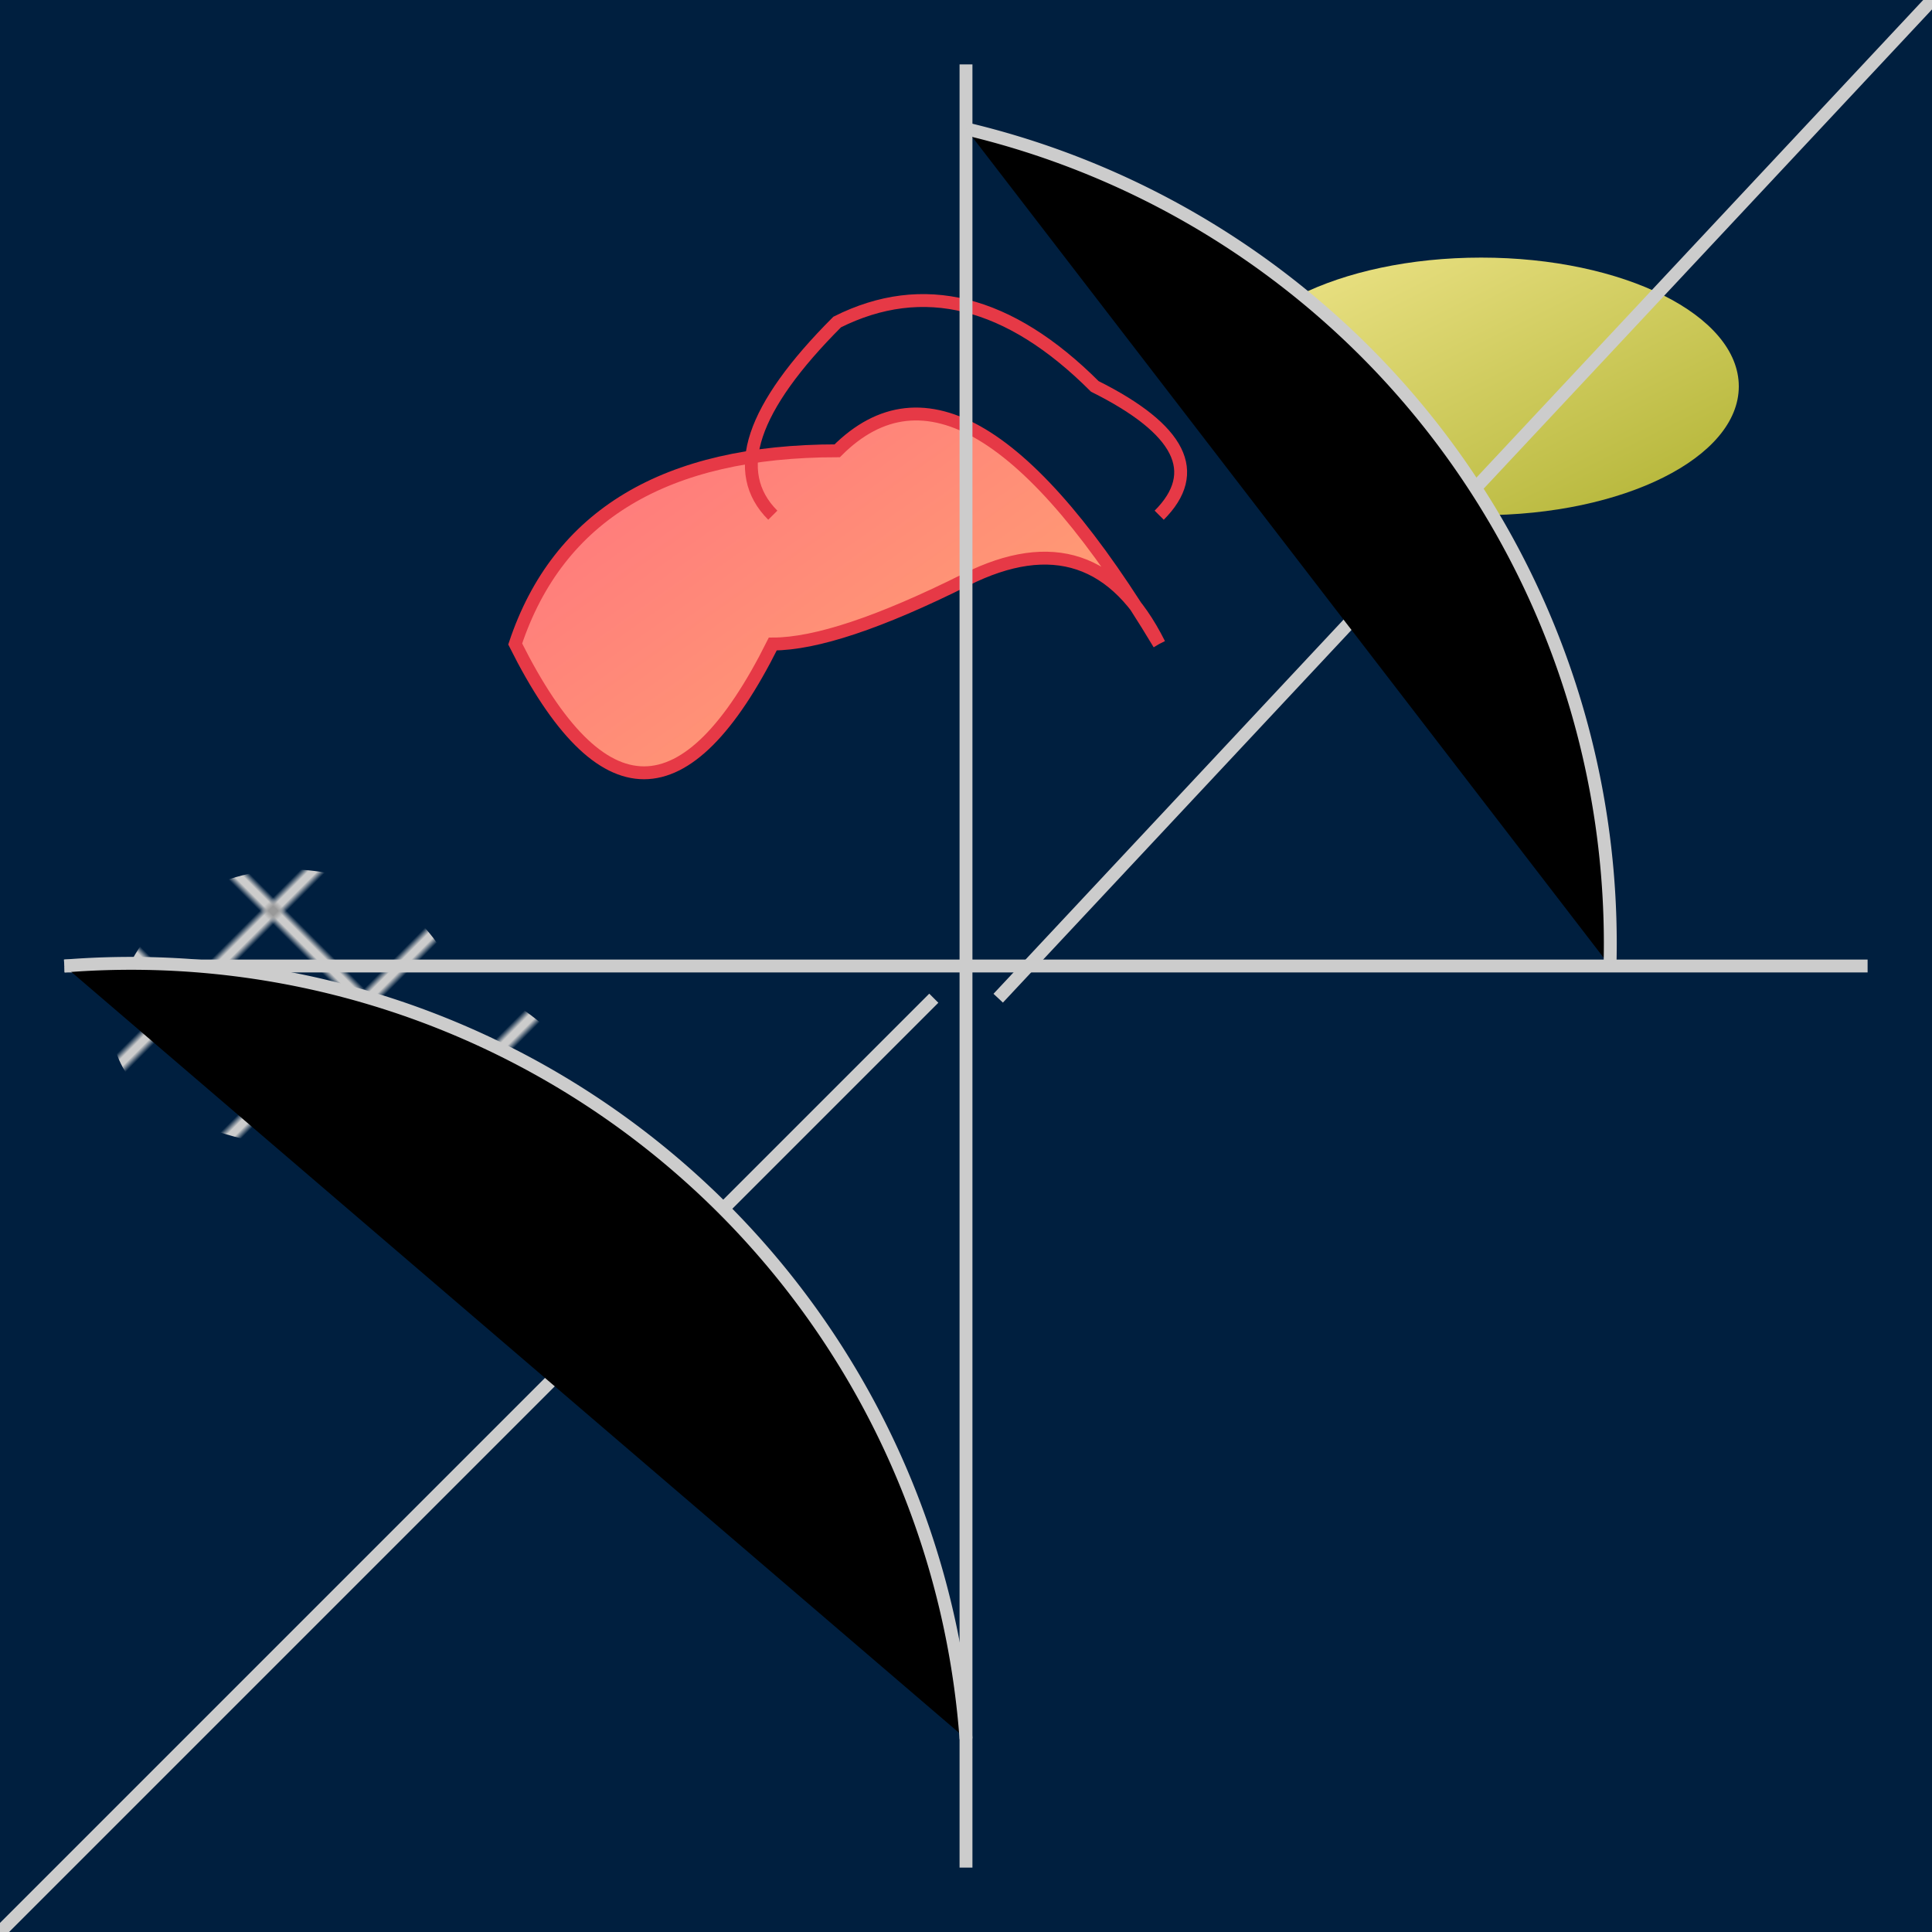
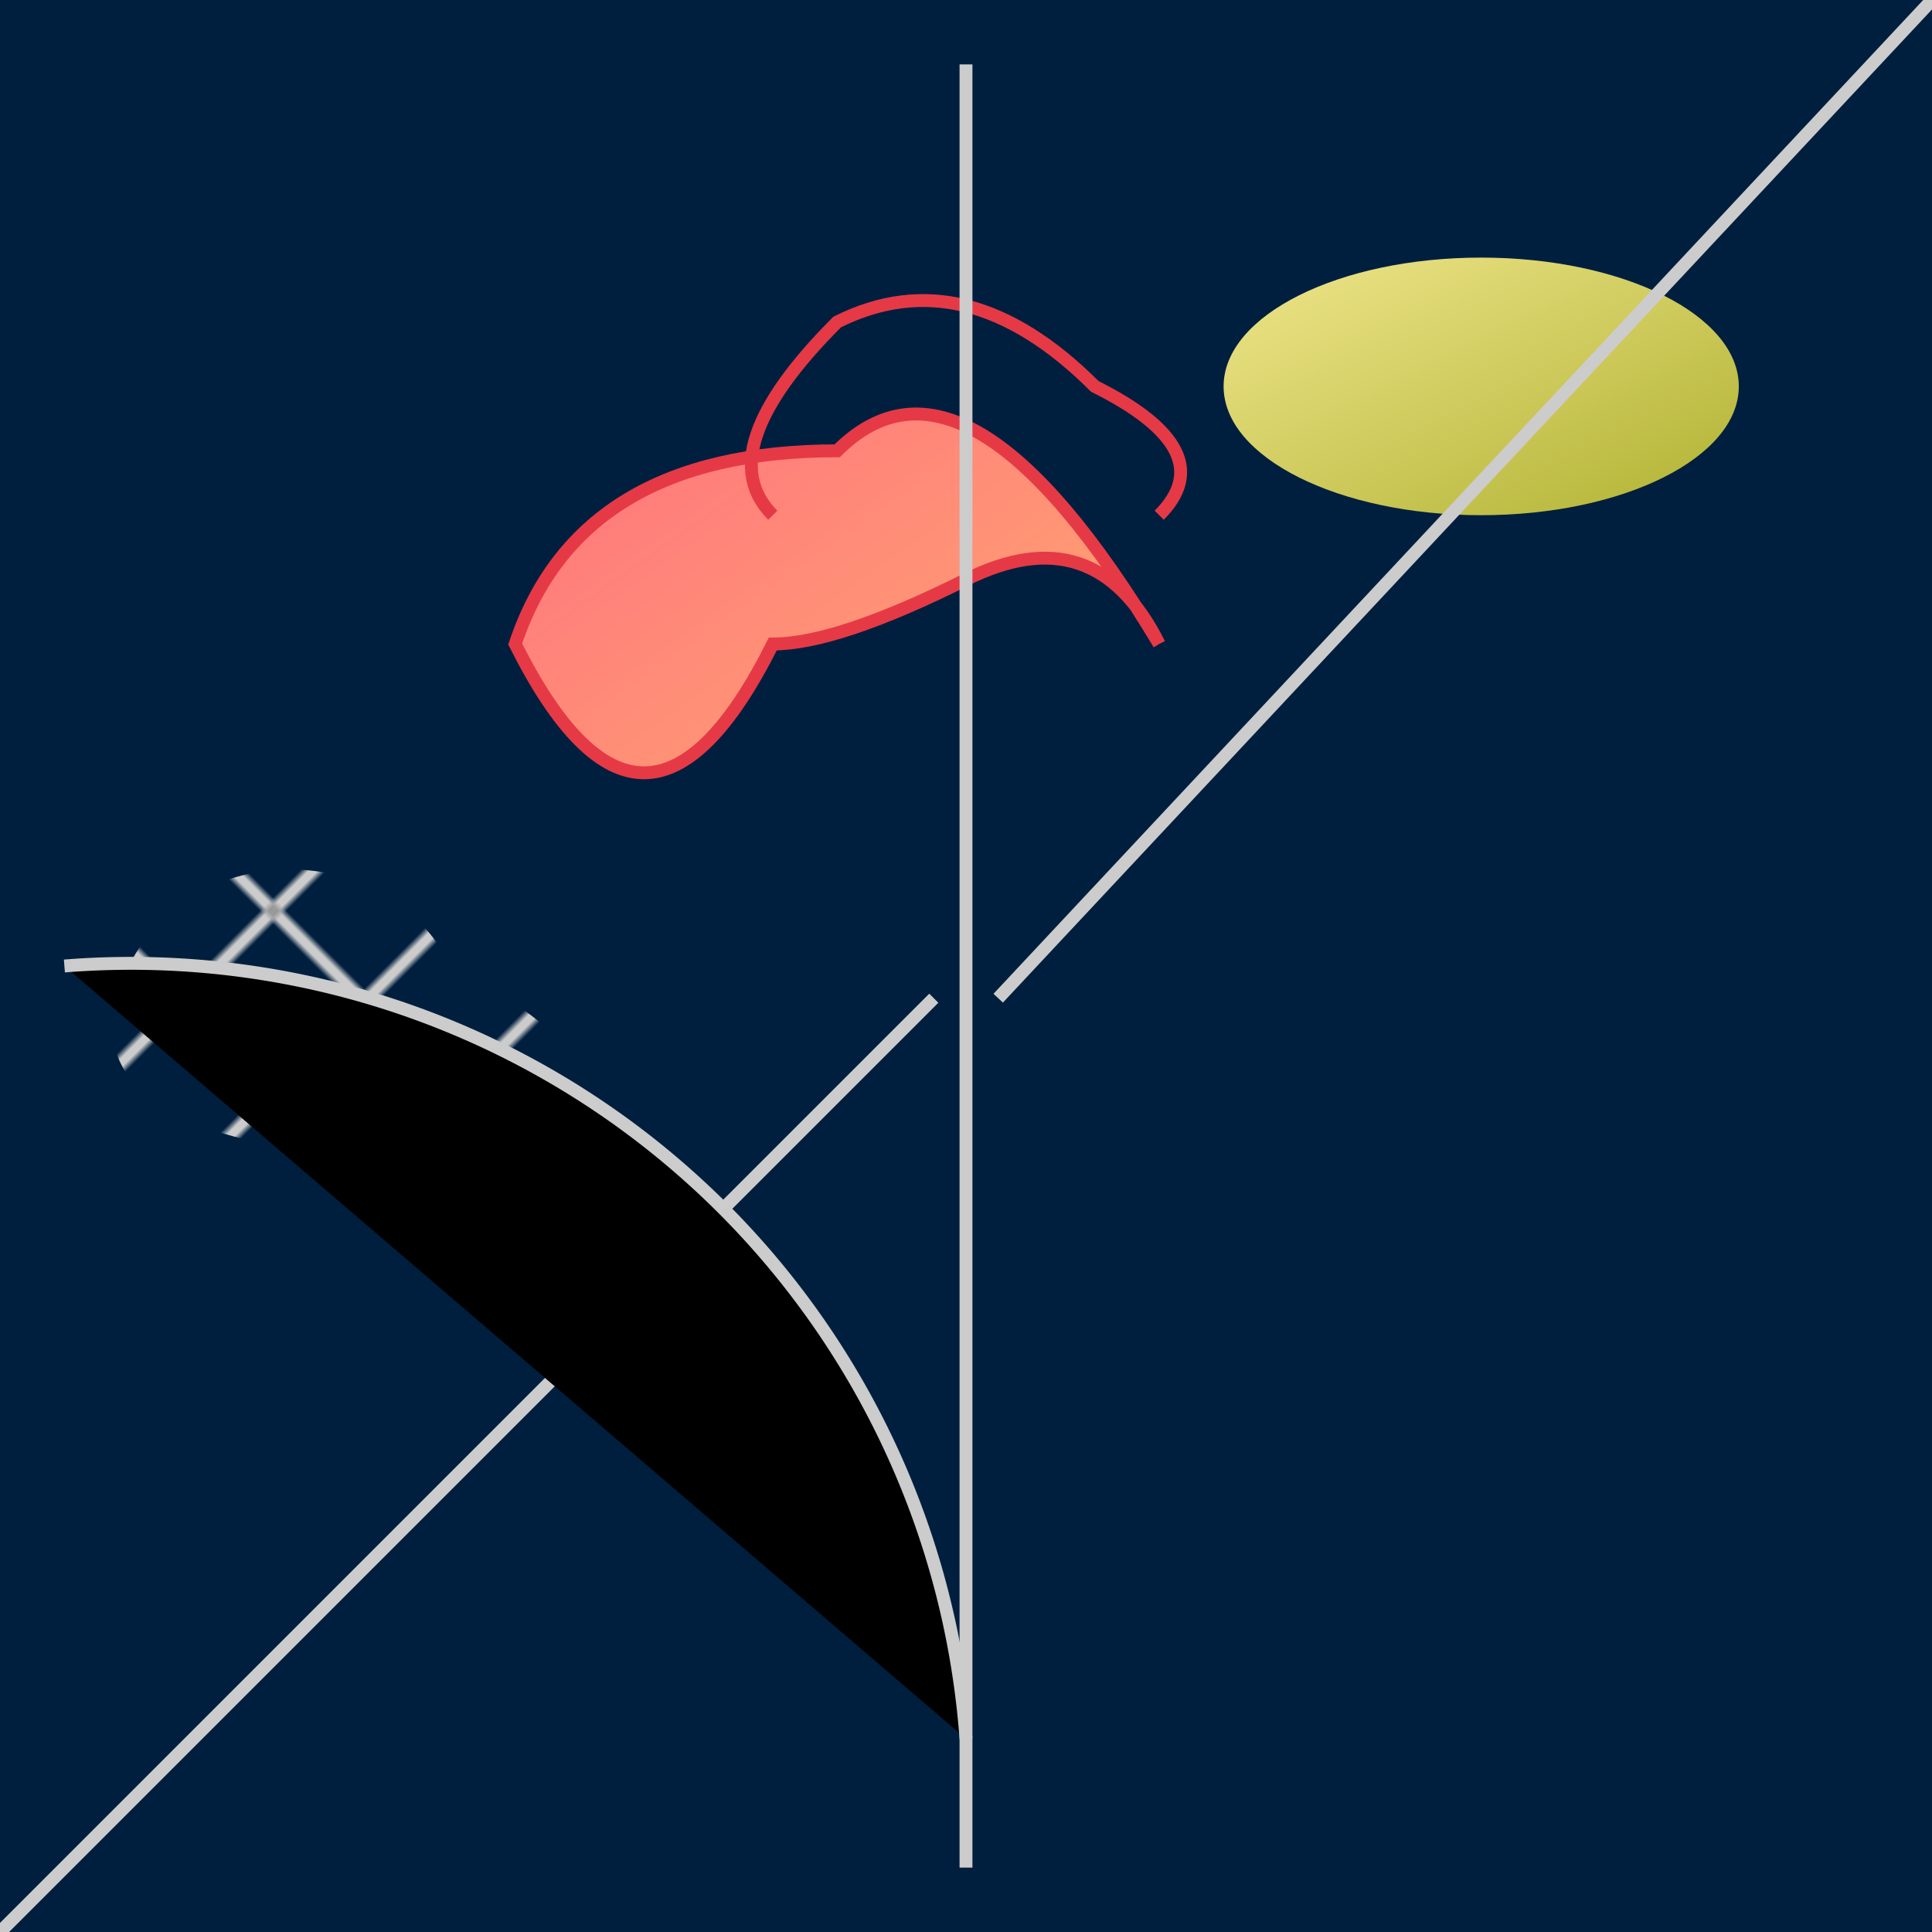
<svg xmlns="http://www.w3.org/2000/svg" viewBox="0 0 300 300">
  <defs>
    <linearGradient id="moonGradient" x1="0%" y1="0%" x2="100%" y2="100%">
      <stop offset="0%" stop-color="#f0e68c" />
      <stop offset="100%" stop-color="#b0b232" />
    </linearGradient>
    <linearGradient id="kiteGradient" x1="0%" y1="0%" x2="100%" y2="100%">
      <stop offset="0%" stop-color="#ff6b81" />
      <stop offset="100%" stop-color="#ffab6f" />
    </linearGradient>
    <pattern id="webPattern" patternUnits="userSpaceOnUse" width="20" height="20" patternTransform="rotate(45)">
      <line x1="0" y1="10" x2="20" y2="10" stroke="#ccc" stroke-width="2" />
      <line x1="10" y1="0" x2="10" y2="20" stroke="#ccc" stroke-width="2" />
      <circle cx="10" cy="10" r="1" fill="#888" />
    </pattern>
  </defs>
  <rect width="300" height="300" fill="#001f3f" />
  <ellipse cx="230" cy="60" rx="40" ry="20" fill="url(#moonGradient)" />
  <path d="M180 100 Q170 80, 150 90 T120 100 Q110 120, 100 120 T80 100 Q90 70, 130 70 Q150 50, 180 100" fill="url(#kiteGradient)" stroke="#e63946" stroke-width="2" />
  <path d="M120 80 Q110 70, 130 50 Q150 40, 170 60 Q190 70, 180 80" stroke="#e63946" stroke-width="2" fill="none" />
  <path d="M70 150 C60 130, 30 130, 20 150 S30 180, 70 180 S90 160, 70 150" fill="url(#webPattern)" />
  <path d="M150 10 L150 290" stroke="#ccc" stroke-width="2" />
-   <path d="M10 150 L290 150" stroke="#ccc" stroke-width="2" />
  <path d="M155 155 L300 0" stroke="#ccc" stroke-width="2" />
  <path d="M145 155 L0 300" stroke="#ccc" stroke-width="2" />
-   <path d="M150 20 A130 130 0 0 1 250 150" stroke="#ccc" stroke-width="2" />
  <path d="M10 150 A130 130 0 0 1 150 270" stroke="#ccc" stroke-width="2" />
</svg>